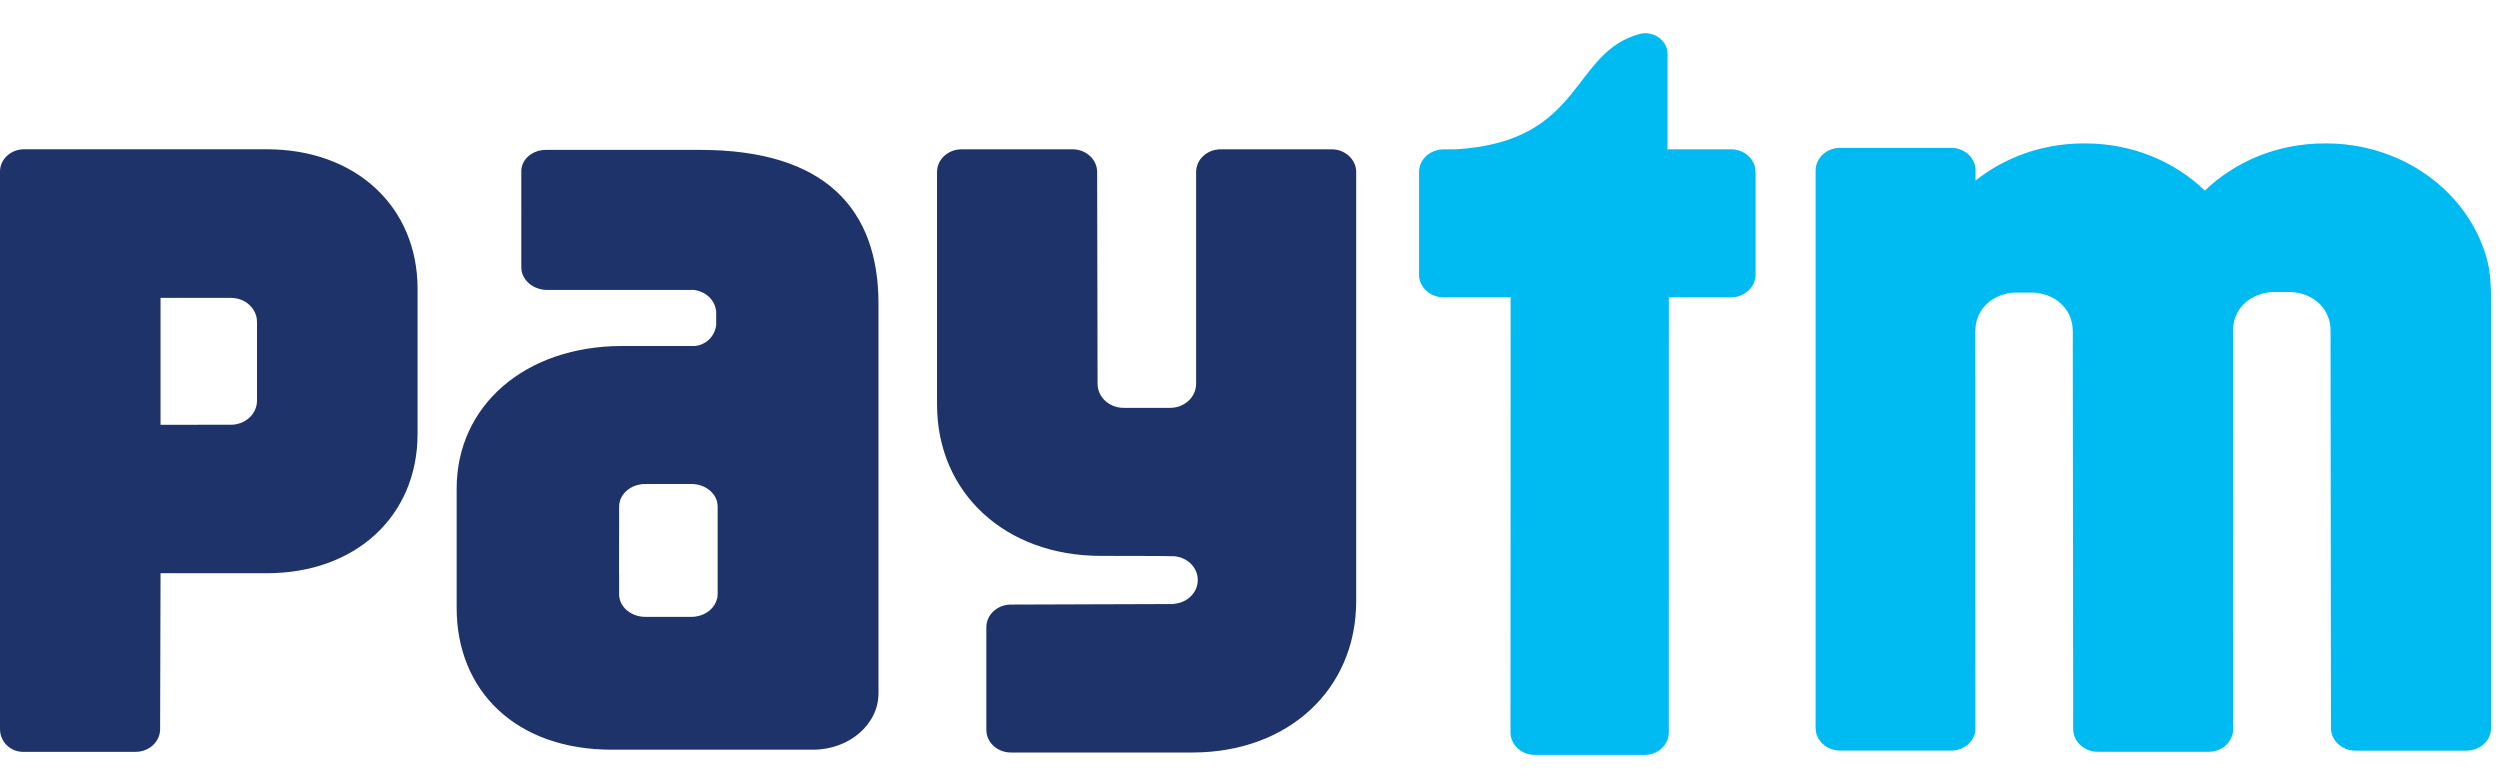
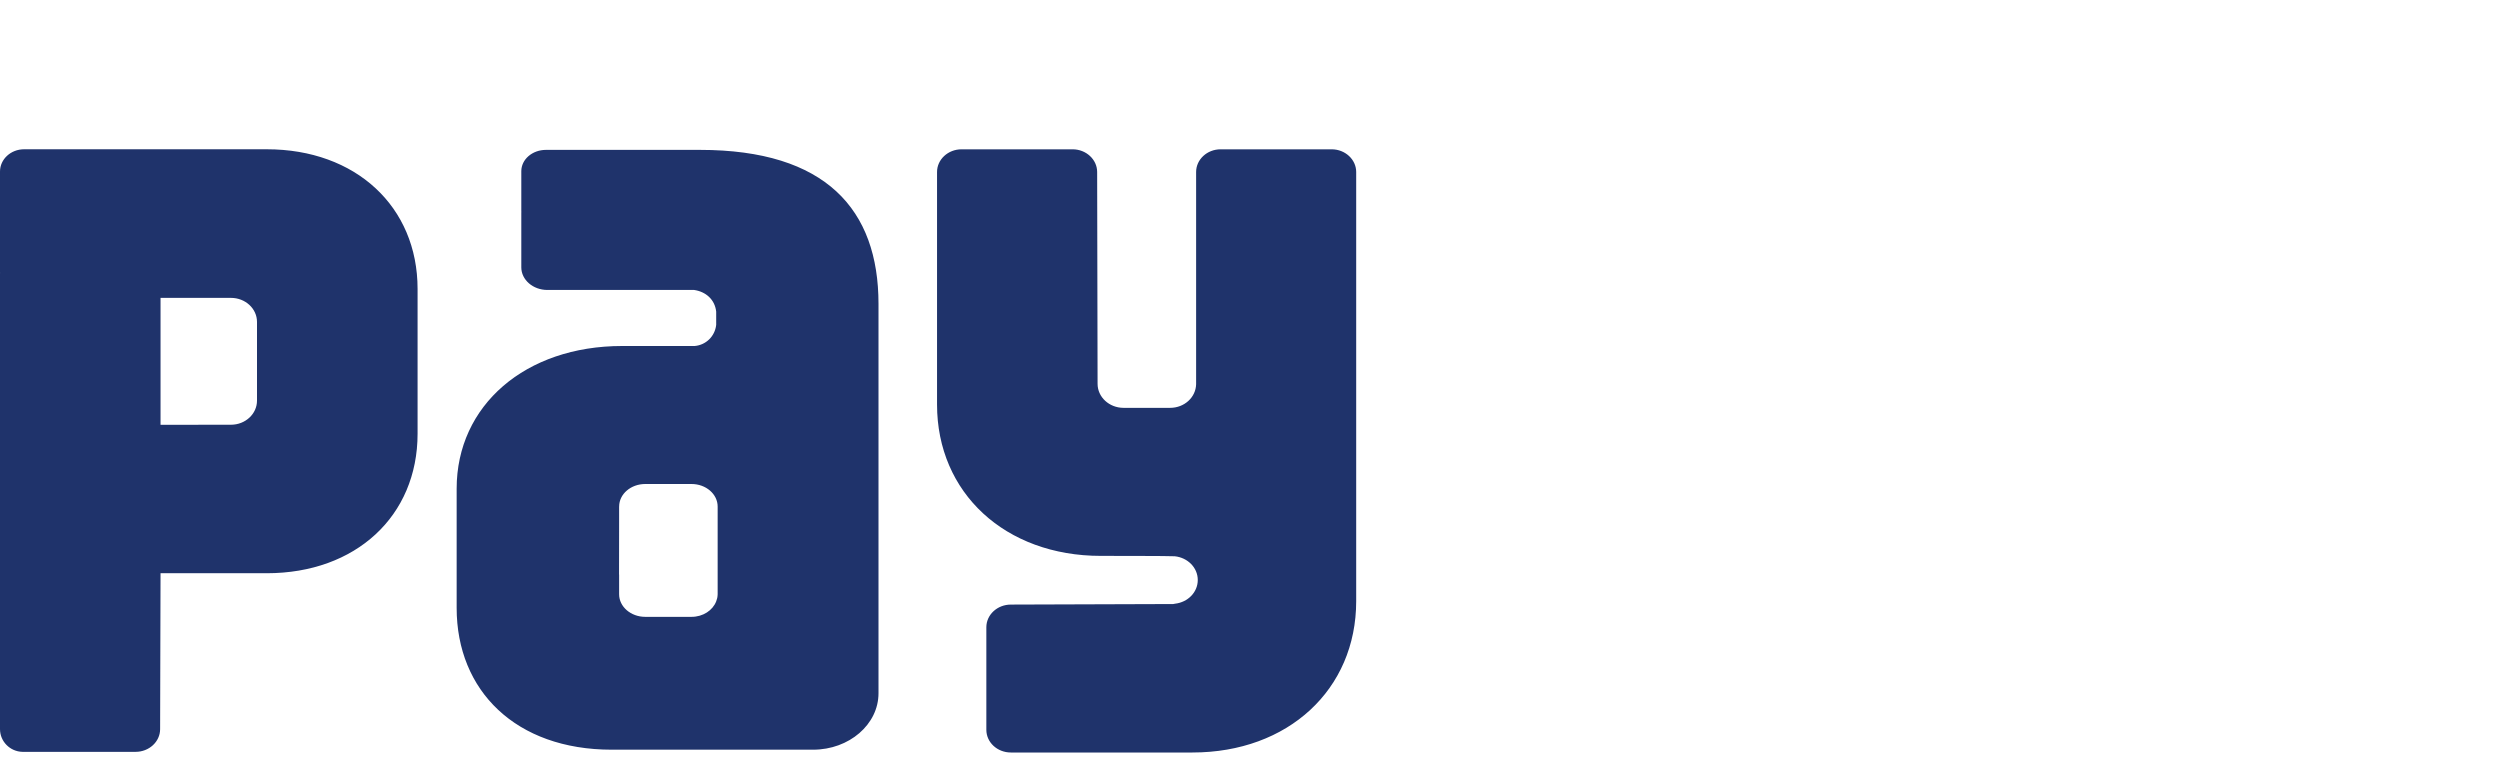
<svg xmlns="http://www.w3.org/2000/svg" width="65" height="20" viewBox="0 0 65 20" fill="none">
-   <path d="M64.549 6.398C63.962 4.844 62.359 3.729 60.477 3.729H60.438C59.215 3.729 58.112 4.199 57.327 4.955C56.541 4.199 55.439 3.729 54.217 3.729H54.177C53.102 3.729 52.119 4.093 51.364 4.695V4.389C51.338 4.084 51.067 3.844 50.731 3.844H47.844C47.492 3.844 47.206 4.108 47.206 4.435V18.924C47.206 19.251 47.492 19.515 47.844 19.515H50.731C51.053 19.515 51.318 19.293 51.36 19.005L51.358 8.604C51.358 8.569 51.36 8.535 51.364 8.5C51.41 8.036 51.778 7.654 52.359 7.607H52.891C53.134 7.627 53.34 7.706 53.501 7.825C53.752 8.009 53.892 8.293 53.892 8.604L53.903 18.954C53.903 19.281 54.189 19.546 54.541 19.546H57.428C57.769 19.546 58.045 19.295 58.062 18.983L58.06 8.59C58.059 8.249 58.23 7.94 58.53 7.757C58.678 7.669 58.856 7.61 59.061 7.593H59.593C60.218 7.643 60.596 8.081 60.594 8.59L60.605 18.926C60.605 19.254 60.892 19.517 61.243 19.517H64.13C64.481 19.517 64.768 19.254 64.768 18.926V7.81C64.768 7.052 64.676 6.729 64.549 6.398H64.549ZM45.007 3.882H43.356V1.402C43.356 1.105 43.096 0.864 42.774 0.864C42.736 0.864 42.699 0.869 42.664 0.875C40.833 1.339 41.2 3.682 37.859 3.882H37.534C37.485 3.882 37.439 3.888 37.394 3.897H37.392L37.394 3.898C37.109 3.957 36.895 4.191 36.895 4.472V7.14C36.895 7.465 37.181 7.73 37.534 7.73H39.276L39.273 19.043C39.273 19.366 39.556 19.627 39.905 19.627H42.759C43.106 19.627 43.389 19.366 43.389 19.043L43.39 7.73H45.007C45.359 7.73 45.645 7.465 45.645 7.14V4.472C45.645 4.147 45.359 3.882 45.007 3.882" fill="#00BAF2" />
  <path d="M34.623 3.882H31.736C31.384 3.882 31.099 4.147 31.099 4.472V9.989C31.092 10.33 30.794 10.604 30.423 10.604H29.214C28.84 10.604 28.537 10.325 28.537 9.979L28.526 4.472C28.526 4.147 28.239 3.882 27.888 3.882H25.001C24.648 3.882 24.363 4.147 24.363 4.472V10.518C24.363 12.815 26.135 14.453 28.621 14.453C28.621 14.453 30.487 14.453 30.544 14.463C30.88 14.498 31.142 14.759 31.142 15.08C31.142 15.398 30.886 15.657 30.553 15.696C30.537 15.699 30.522 15.702 30.504 15.705L26.283 15.719C25.93 15.719 25.645 15.983 25.645 16.309V18.975C25.645 19.302 25.93 19.565 26.283 19.565H31.003C33.49 19.565 35.261 17.929 35.261 15.631V4.472C35.261 4.147 34.975 3.882 34.623 3.882ZM6.682 8.771V10.417C6.682 10.762 6.379 11.043 6.006 11.043L4.174 11.045V7.745H6.006C6.379 7.745 6.682 8.024 6.682 8.37V8.771ZM6.936 3.881H0.626C0.28 3.881 0 4.141 0 4.46V7.074C0 7.079 0.001 7.084 0.001 7.089C0.001 7.102 0 7.114 0 7.125V18.957C0 19.278 0.261 19.541 0.584 19.548H3.525C3.876 19.548 4.163 19.285 4.163 18.958L4.174 14.904H6.936C9.246 14.904 10.857 13.421 10.857 11.277V7.513C10.857 5.369 9.247 3.881 6.936 3.881ZM18.659 15.034V15.451C18.659 15.485 18.653 15.518 18.648 15.549C18.641 15.578 18.632 15.607 18.621 15.636C18.531 15.869 18.279 16.038 17.979 16.038H16.777C16.402 16.038 16.097 15.775 16.097 15.451V14.948C16.097 14.942 16.095 14.935 16.095 14.929L16.097 13.59V13.171L16.098 13.167C16.099 12.845 16.402 12.584 16.777 12.584H17.979C18.355 12.584 18.659 12.846 18.659 13.171L18.659 15.034ZM18.2 3.897H14.194C13.84 3.897 13.554 4.145 13.554 4.45V5.488C13.554 5.494 13.555 5.502 13.555 5.508C13.555 5.516 13.554 5.523 13.554 5.531V6.952C13.554 7.275 13.858 7.539 14.232 7.539H18.047C18.348 7.582 18.587 7.786 18.621 8.103V8.447C18.587 8.75 18.351 8.97 18.063 8.996H16.174C13.662 8.996 11.873 10.538 11.873 12.704V15.806C11.873 17.96 13.411 19.492 15.905 19.492H21.14C22.079 19.492 22.841 18.834 22.841 18.025V7.901C22.841 5.447 21.472 3.897 18.2 3.897Z" fill="#1F336B" />
</svg>